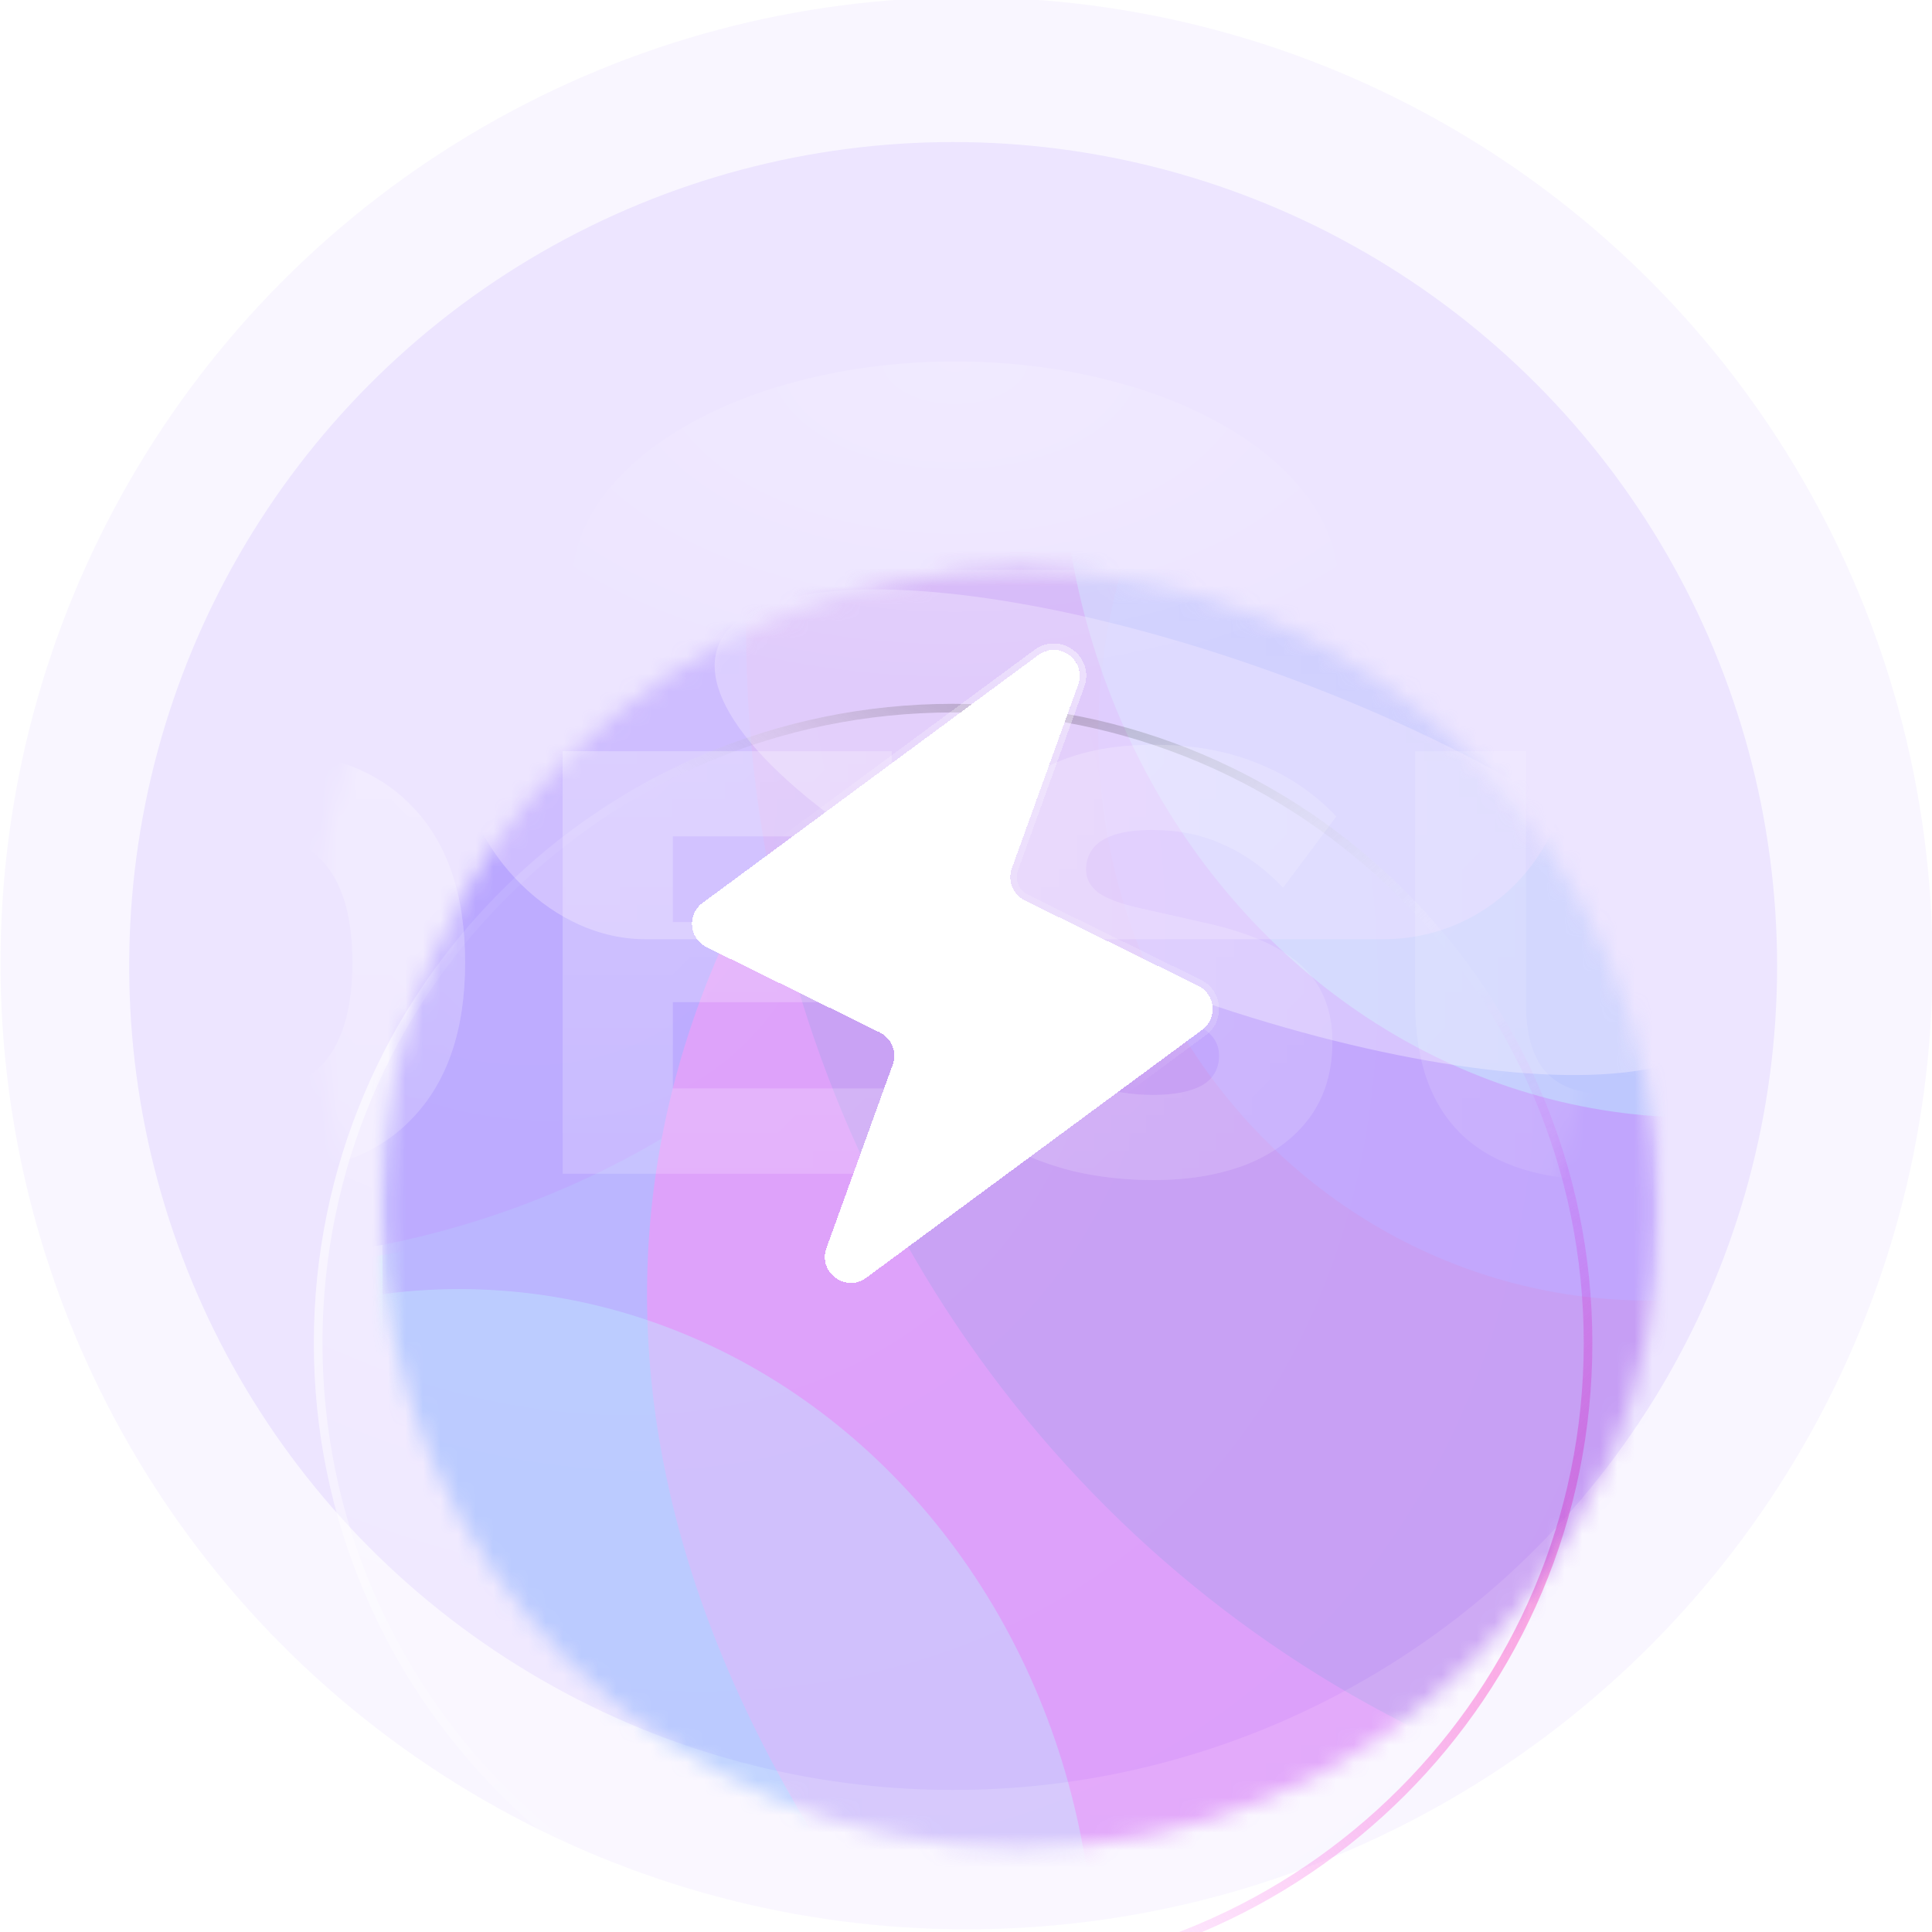
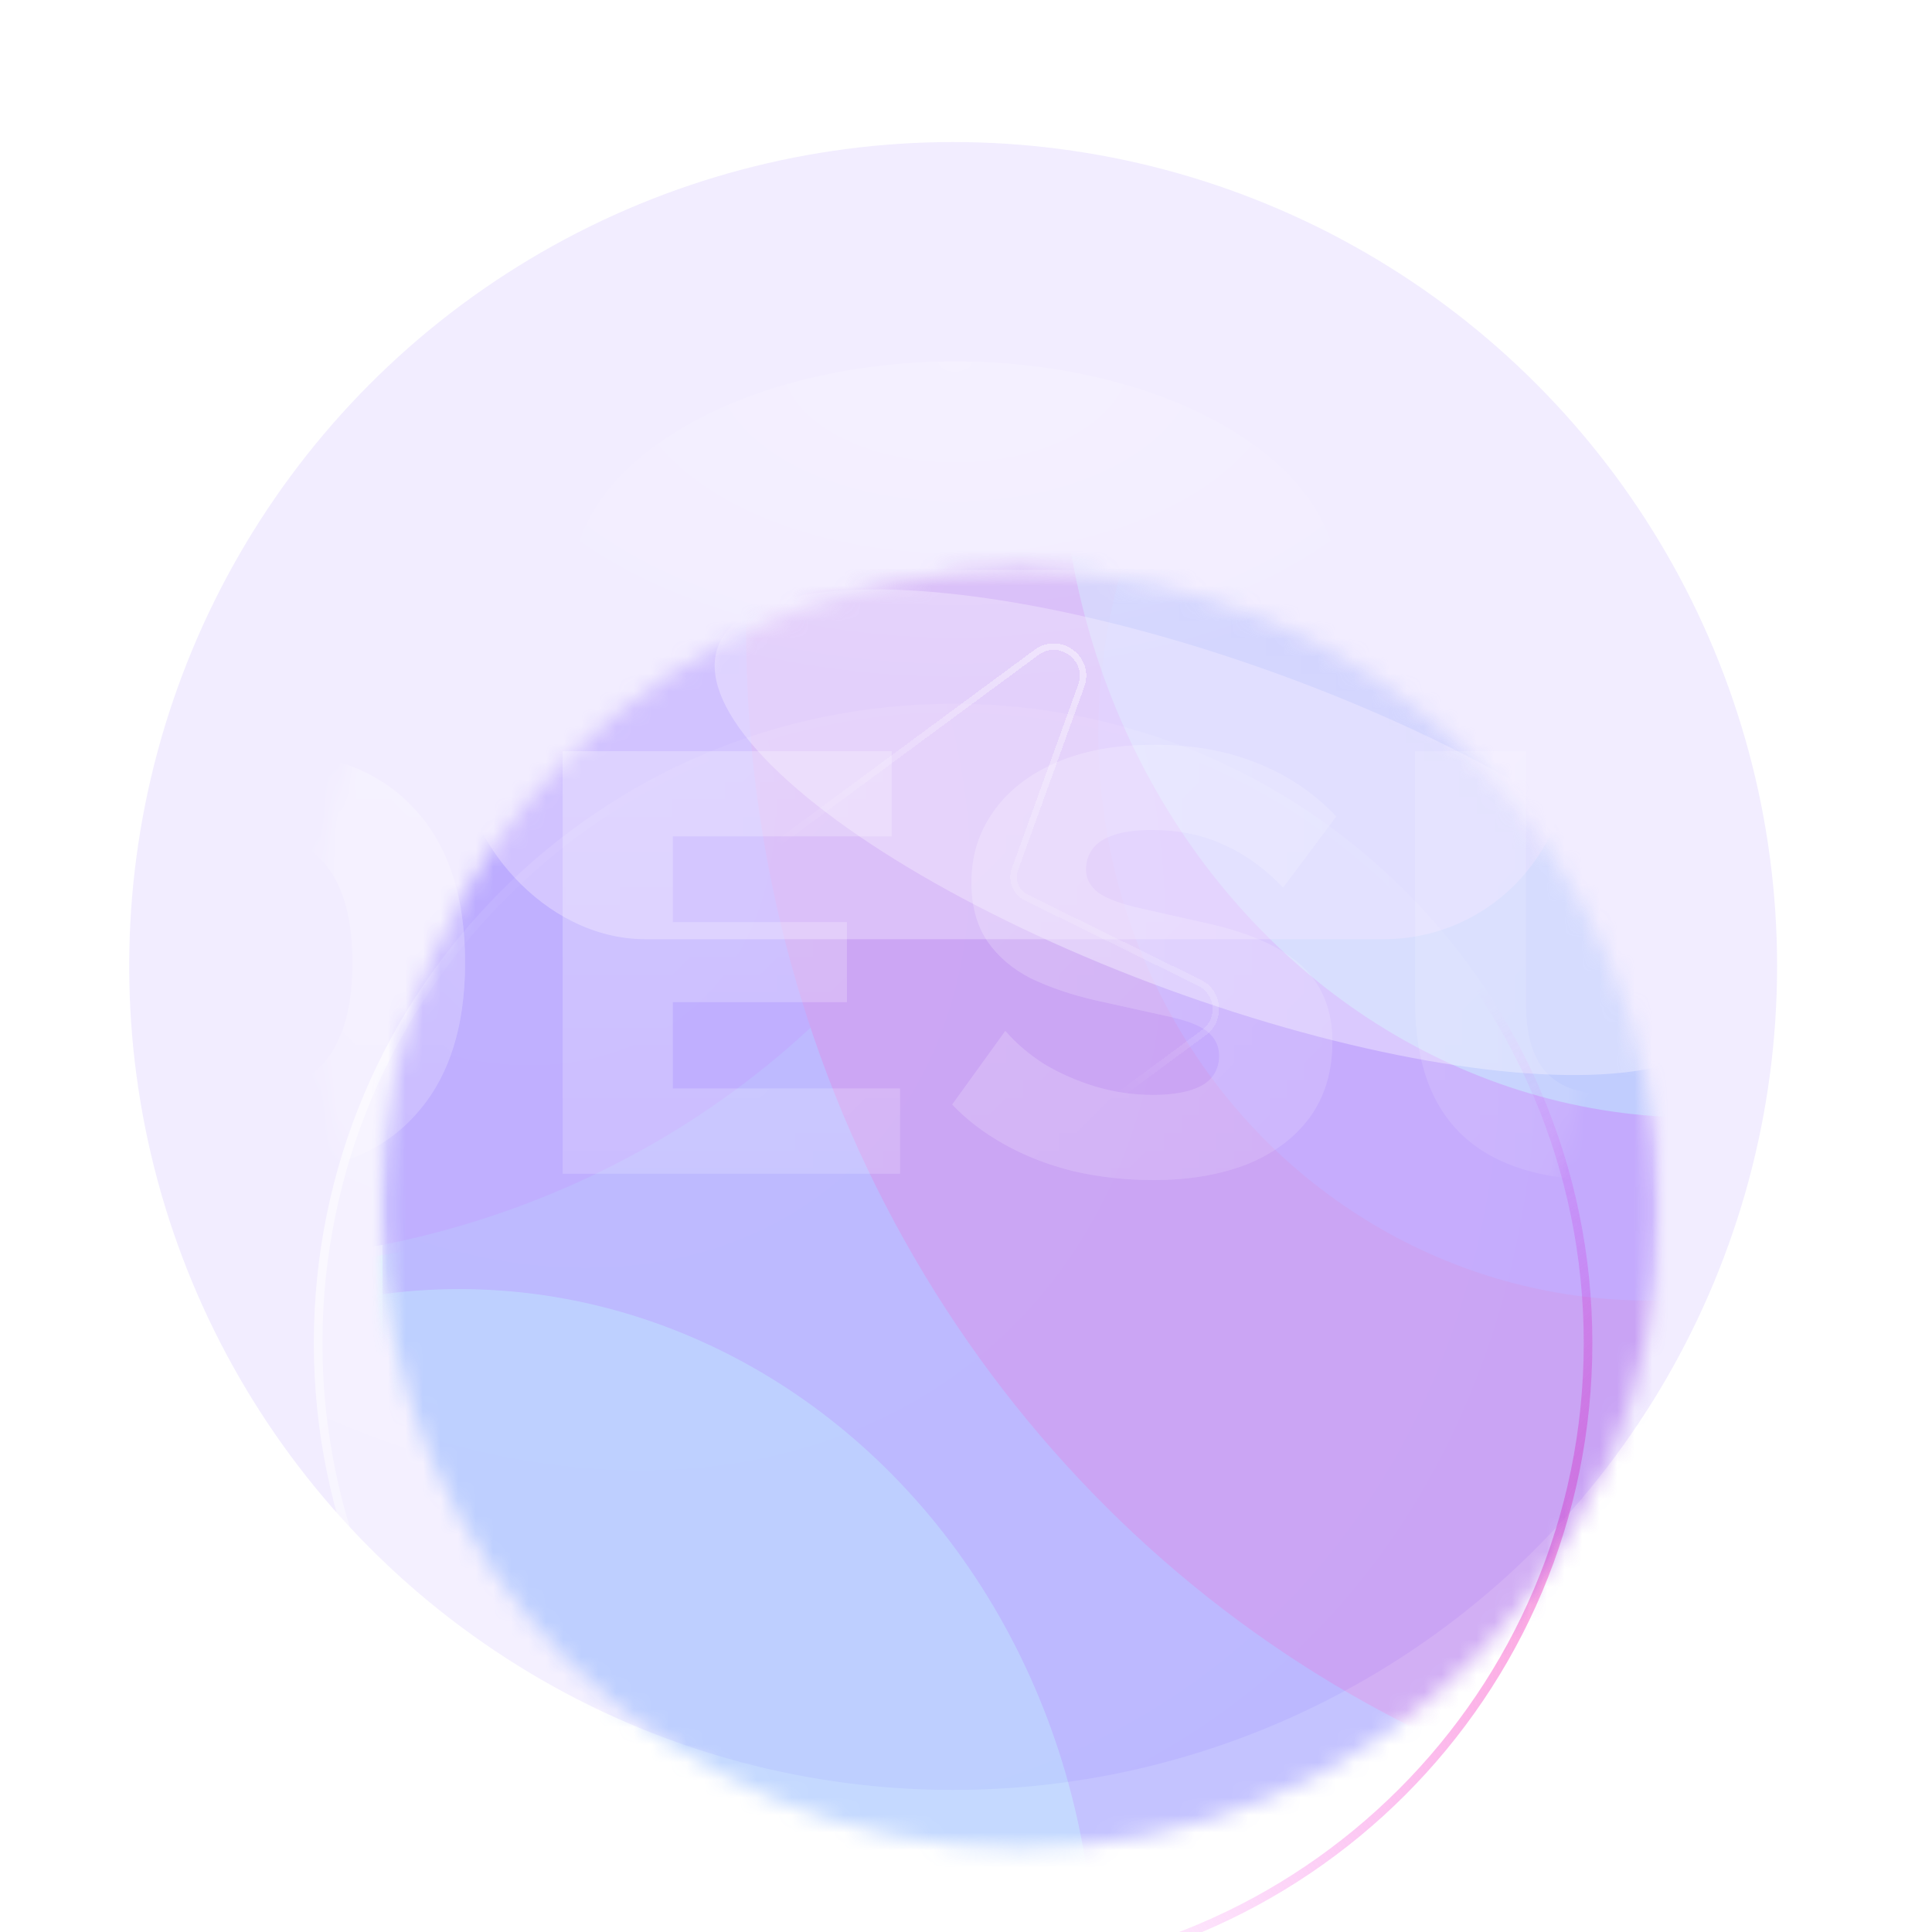
<svg xmlns="http://www.w3.org/2000/svg" xmlns:ns1="http://sodipodi.sourceforge.net/DTD/sodipodi-0.dtd" xmlns:ns2="http://www.inkscape.org/namespaces/inkscape" width="97.581" height="97.581" viewBox="0 0 98.468 110" fill="none" version="1.1" id="svg71" ns1:docname="desu-icon.svg" ns2:version="1.3.2 (091e20e, 2023-11-25, custom)">
  <ns1:namedview id="namedview71" pagecolor="#ffffff" bordercolor="#000000" borderopacity="0.25" ns2:showpageshadow="2" ns2:pageopacity="0.0" ns2:pagecheckerboard="0" ns2:deskcolor="#d1d1d1" ns2:zoom="7.3909091" ns2:cx="48.708487" ns2:cy="76.648216" ns2:window-width="1920" ns2:window-height="1009" ns2:window-x="-8" ns2:window-y="-8" ns2:window-maximized="1" ns2:current-layer="svg71" />
-   <circle cx="49.263" cy="54.847" r="55" fill="#7f4bff" fill-opacity="0.05" id="circle1" />
  <circle cx="48.502" cy="55" r="46.912" fill="#7f4bff" fill-opacity="0.1" id="circle2" />
  <g filter="url(#filter0_dddd_7472_64450)" id="g23" transform="translate(-7)">
    <g filter="url(#filter1_b_7472_64450)" id="g5">
      <path d="m 19.104,55 c 0,-20.102 16.296,-36.397 36.397,-36.397 20.102,0 36.397,16.296 36.397,36.397 0,20.102 -16.296,36.397 -36.397,36.397 -20.102,0 -36.397,-16.296 -36.397,-36.397 z" fill="url(#paint0_radial_7472_64450)" id="path2" style="fill:url(#paint0_radial_7472_64450)" />
      <path d="m 19.349,55 c 0,-19.966 16.186,-36.151 36.151,-36.151 19.966,0 36.151,16.186 36.151,36.151 0,19.966 -16.186,36.151 -36.151,36.151 -19.966,0 -36.151,-16.186 -36.151,-36.151 z" stroke="url(#paint1_radial_7472_64450)" stroke-width="0.491" id="path3" style="stroke:url(#paint1_radial_7472_64450)" />
      <path d="m 19.349,55 c 0,-19.966 16.186,-36.151 36.151,-36.151 19.966,0 36.151,16.186 36.151,36.151 0,19.966 -16.186,36.151 -36.151,36.151 -19.966,0 -36.151,-16.186 -36.151,-36.151 z" stroke="url(#paint2_radial_7472_64450)" stroke-width="0.491" id="path4" style="stroke:url(#paint2_radial_7472_64450)" />
-       <path d="m 19.349,55 c 0,-19.966 16.186,-36.151 36.151,-36.151 19.966,0 36.151,16.186 36.151,36.151 0,19.966 -16.186,36.151 -36.151,36.151 -19.966,0 -36.151,-16.186 -36.151,-36.151 z" stroke="url(#paint3_radial_7472_64450)" stroke-width="0.491" id="path5" style="stroke:url(#paint3_radial_7472_64450)" />
+       <path d="m 19.349,55 z" stroke="url(#paint3_radial_7472_64450)" stroke-width="0.491" id="path5" style="stroke:url(#paint3_radial_7472_64450)" />
    </g>
    <g opacity="0.34" filter="url(#filter2_i_7472_64450)" id="g22">
      <mask id="mask0_7472_64450" maskUnits="userSpaceOnUse" x="19" y="18" width="73" height="74">
        <circle cx="55.501" cy="55.001" r="36.397" transform="rotate(90,55.501,55.001)" fill="#f5f5f5" id="circle5" />
      </mask>
      <g mask="url(#mask0_7472_64450)" id="g21">
        <g filter="url(#filter3_f_7472_64450)" id="g11">
          <mask id="mask1_7472_64450" maskUnits="userSpaceOnUse" x="19" y="-5" width="66" height="122">
            <rect x="84.723" y="-4.873" width="121.756" height="65.615" rx="4.931" transform="rotate(90,84.723,-4.873)" fill="#ffffff" id="rect5" />
          </mask>
          <g mask="url(#mask1_7472_64450)" id="g10">
            <rect x="84.723" y="-4.873" width="121.756" height="65.615" rx="4.931" transform="rotate(90,84.723,-4.873)" fill="#ffffff" id="rect6" />
            <g filter="url(#filter4_f_7472_64450)" id="g6">
              <ellipse cx="18.944" cy="84.037" rx="43.165" ry="44.512" transform="rotate(90,18.944,84.037)" fill="#34e1ec" id="ellipse6" />
            </g>
            <g filter="url(#filter5_f_7472_64450)" id="g7">
              <ellipse cx="10.101" cy="20.579" rx="37.834" ry="44.465" transform="rotate(90,10.101,20.579)" fill="#7ca1ff" id="ellipse7" />
            </g>
            <g filter="url(#filter6_f_7472_64450)" id="g8">
              <path d="M 67.565,142.475 C 47.289,138.497 50.478,119.942 55.355,100.279 -3.577,47.33 68.76,8.457 89.035,12.436 109.311,16.415 163.083,59.686 158.206,79.348 153.33,99.011 87.84,146.454 67.565,142.475 Z" fill="#680ac6" id="path7" />
            </g>
            <g filter="url(#filter7_f_7472_64450)" id="g9">
              <ellipse cx="99.199" cy="31.755" rx="57.955" ry="59.762" transform="rotate(90,99.198,31.755)" fill="#42e8ff" id="ellipse8" />
            </g>
          </g>
        </g>
        <mask id="mask2_7472_64450" maskUnits="userSpaceOnUse" x="19" y="-21" width="73" height="152">
          <rect x="91.9" y="-20.818" width="151.657" height="72.701" rx="4.931" transform="rotate(90,91.9,-20.818)" fill="#ffffff" id="rect11" />
        </mask>
        <g mask="url(#mask2_7472_64450)" id="g19">
          <rect x="91.9" y="-20.818" width="151.657" height="72.701" rx="4.931" transform="rotate(90,91.9,-20.818)" fill="#524fff" id="rect12" />
          <g filter="url(#filter8_f_7472_64450)" id="g12">
            <ellipse cx="9.219" cy="10.885" rx="47.125" ry="49.267" transform="rotate(90,9.219,10.885)" fill="#5730ff" id="ellipse12" />
          </g>
          <g filter="url(#filter9_f_7472_64450)" id="g13">
-             <path d="M 72.89,162.718 C 50.424,157.762 53.958,134.65 59.361,110.159 -5.935,44.206 74.214,-4.213 96.679,0.743 119.145,5.699 178.723,59.597 173.321,84.088 167.918,108.579 95.355,167.674 72.89,162.718 Z" fill="#b815f1" id="path12" />
-           </g>
+             </g>
          <g filter="url(#filter10_f_7472_64450)" id="g14">
            <ellipse cx="107.004" cy="22.07" rx="69.328" ry="67.099" transform="rotate(90,107.004,22.07)" fill="#7a15e0" id="ellipse13" />
          </g>
          <g filter="url(#filter11_f_7472_64450)" id="g15">
            <ellipse cx="91.282" cy="27.889" rx="32.312" ry="31.321" transform="rotate(90,91.282,27.889)" fill="#6c2af8" id="ellipse14" />
          </g>
          <g filter="url(#filter12_f_7472_64450)" id="g16">
            <ellipse cx="93.987" cy="10.309" rx="39.475" ry="36.21" transform="rotate(90,93.987,10.309)" fill="#5bf5ff" fill-opacity="0.5" id="ellipse15" />
          </g>
          <g filter="url(#filter13_f_7472_64450)" id="g17">
            <ellipse transform="rotate(90,23.567,99.026)" fill="#5bf5ff" fill-opacity="0.4" id="ellipse16" ry="36.21" rx="39.475" cy="99.026" cx="23.567" />
          </g>
          <g opacity="0.4" filter="url(#filter14_f_7472_64450)" id="g18">
            <ellipse cx="67.138" cy="33.54" rx="9.511" ry="30.71" transform="rotate(110.098,67.138,33.539)" fill="#ffffff" id="ellipse17" />
          </g>
        </g>
        <g filter="url(#filter15_f_7472_64450)" id="g20">
          <rect x="23.654" y="18.604" width="63.077" height="21.025" rx="10.513" fill="#eed1ff" fill-opacity="0.4" id="rect19" />
        </g>
      </g>
    </g>
  </g>
  <mask id="mask3_7472_64450" maskUnits="userSpaceOnUse" x="19" y="18" width="73" height="74">
    <path d="m 19.104,55 c 0,-20.102 16.296,-36.397 36.397,-36.397 20.102,0 36.397,16.296 36.397,36.397 0,20.102 -16.296,36.397 -36.397,36.397 -20.102,0 -36.397,-16.296 -36.397,-36.397 z" fill="url(#paint4_radial_7472_64450)" id="path23" />
  </mask>
  <g mask="url(#mask3_7472_64450)" id="g26" transform="translate(-7)">
    <g style="mix-blend-mode:overlay" filter="url(#filter16_f_7472_64450)" id="g24">
      <path d="m 16.053,42.771 c 3.766,0 6.645,1.045 8.637,3.134 2.017,2.089 3.025,5.053 3.025,8.892 0,3.839 -1.008,6.803 -3.025,8.892 -1.992,2.089 -4.871,3.134 -8.637,3.134 H 5.849 V 42.771 Z m -0.62,19.315 c 2.041,0 3.523,-0.607 4.446,-1.822 0.948,-1.239 1.421,-3.061 1.421,-5.466 0,-2.405 -0.474,-4.215 -1.421,-5.43 -0.923,-1.239 -2.405,-1.859 -4.446,-1.859 H 12.117 v 14.577 z m 17.838,4.738 V 42.771 h 18.732 v 4.847 H 39.539 v 4.883 h 9.912 v 4.555 h -9.912 v 4.92 h 12.937 v 4.847 z M 66.928,42.406 c 2.235,0 4.203,0.352 5.904,1.057 1.725,0.68 3.219,1.689 4.482,3.025 l -3.025,4.045 c -1.045,-1.093 -2.174,-1.907 -3.389,-2.442 -1.19,-0.559 -2.551,-0.838 -4.082,-0.838 -0.899,0 -1.628,0.097 -2.187,0.291 -0.559,0.194 -0.96,0.462 -1.203,0.802 -0.243,0.34 -0.364,0.729 -0.364,1.166 0,0.51 0.231,0.948 0.692,1.312 0.486,0.34 1.263,0.632 2.332,0.875 l 4.045,0.911 c 2.405,0.559 4.167,1.373 5.284,2.442 1.117,1.069 1.676,2.49 1.676,4.264 0,1.701 -0.437,3.146 -1.312,4.337 -0.875,1.166 -2.077,2.053 -3.608,2.66 -1.531,0.583 -3.28,0.875 -5.248,0.875 -1.603,0 -3.134,-0.17 -4.592,-0.51 C 60.879,66.313 59.567,65.802 58.401,65.146 57.235,64.49 56.251,63.737 55.449,62.887 l 3.025,-4.191 c 0.607,0.705 1.348,1.336 2.223,1.895 0.899,0.534 1.871,0.96 2.916,1.276 1.069,0.316 2.15,0.474 3.243,0.474 0.85,0 1.555,-0.085 2.114,-0.255 0.583,-0.17 1.008,-0.425 1.276,-0.765 0.267,-0.34 0.401,-0.741 0.401,-1.203 0,-0.51 -0.182,-0.935 -0.547,-1.276 -0.364,-0.364 -1.057,-0.668 -2.077,-0.911 l -4.446,-0.984 c -1.361,-0.316 -2.575,-0.729 -3.644,-1.239 -1.045,-0.534 -1.871,-1.239 -2.478,-2.114 -0.607,-0.899 -0.911,-2.017 -0.911,-3.353 0,-1.506 0.413,-2.843 1.239,-4.009 0.826,-1.19 2.017,-2.126 3.571,-2.806 1.555,-0.68 3.413,-1.02 5.576,-1.02 z m 36.379,0.364 v 14.249 c 0,3.401 -0.911,5.952 -2.733,7.653 -1.798,1.676 -4.471,2.515 -8.018,2.515 -3.523,0 -6.195,-0.838 -8.017,-2.515 C 82.717,62.972 81.806,60.421 81.806,57.02 V 42.771 h 6.305 V 57.129 c 0,1.725 0.364,3.013 1.093,3.863 0.753,0.85 1.871,1.276 3.353,1.276 1.506,0 2.624,-0.425 3.353,-1.276 0.753,-0.85 1.13,-2.138 1.13,-3.863 V 42.771 Z" fill="#ffffff" id="path24" />
    </g>
    <g style="mix-blend-mode:overlay" opacity="0.45" filter="url(#filter17_f_7472_64450)" id="g25">
      <path d="m 16.053,42.771 c 3.766,0 6.645,1.045 8.637,3.134 2.017,2.089 3.025,5.053 3.025,8.892 0,3.839 -1.008,6.803 -3.025,8.892 -1.992,2.089 -4.871,3.134 -8.637,3.134 H 5.849 V 42.771 Z m -0.62,19.315 c 2.041,0 3.523,-0.607 4.446,-1.822 0.948,-1.239 1.421,-3.061 1.421,-5.466 0,-2.405 -0.474,-4.215 -1.421,-5.43 -0.923,-1.239 -2.405,-1.859 -4.446,-1.859 H 12.117 v 14.577 z m 17.838,4.738 V 42.771 h 18.732 v 4.847 H 39.539 v 4.883 h 9.912 v 4.555 h -9.912 v 4.92 h 12.937 v 4.847 z M 66.928,42.406 c 2.235,0 4.203,0.352 5.904,1.057 1.725,0.68 3.219,1.689 4.482,3.025 l -3.025,4.045 c -1.045,-1.093 -2.174,-1.907 -3.389,-2.442 -1.19,-0.559 -2.551,-0.838 -4.082,-0.838 -0.899,0 -1.628,0.097 -2.187,0.291 -0.559,0.194 -0.96,0.462 -1.203,0.802 -0.243,0.34 -0.364,0.729 -0.364,1.166 0,0.51 0.231,0.948 0.692,1.312 0.486,0.34 1.263,0.632 2.332,0.875 l 4.045,0.911 c 2.405,0.559 4.167,1.373 5.284,2.442 1.117,1.069 1.676,2.49 1.676,4.264 0,1.701 -0.437,3.146 -1.312,4.337 -0.875,1.166 -2.077,2.053 -3.608,2.66 -1.531,0.583 -3.28,0.875 -5.248,0.875 -1.603,0 -3.134,-0.17 -4.592,-0.51 C 60.879,66.313 59.567,65.802 58.401,65.146 57.235,64.49 56.251,63.737 55.449,62.887 l 3.025,-4.191 c 0.607,0.705 1.348,1.336 2.223,1.895 0.899,0.534 1.871,0.96 2.916,1.276 1.069,0.316 2.15,0.474 3.243,0.474 0.85,0 1.555,-0.085 2.114,-0.255 0.583,-0.17 1.008,-0.425 1.276,-0.765 0.267,-0.34 0.401,-0.741 0.401,-1.203 0,-0.51 -0.182,-0.935 -0.547,-1.276 -0.364,-0.364 -1.057,-0.668 -2.077,-0.911 l -4.446,-0.984 c -1.361,-0.316 -2.575,-0.729 -3.644,-1.239 -1.045,-0.534 -1.871,-1.239 -2.478,-2.114 -0.607,-0.899 -0.911,-2.017 -0.911,-3.353 0,-1.506 0.413,-2.843 1.239,-4.009 0.826,-1.19 2.017,-2.126 3.571,-2.806 1.555,-0.68 3.413,-1.02 5.576,-1.02 z m 36.379,0.364 v 14.249 c 0,3.401 -0.911,5.952 -2.733,7.653 -1.798,1.676 -4.471,2.515 -8.018,2.515 -3.523,0 -6.195,-0.838 -8.017,-2.515 C 82.717,62.972 81.806,60.421 81.806,57.02 V 42.771 h 6.305 V 57.129 c 0,1.725 0.364,3.013 1.093,3.863 0.753,0.85 1.871,1.276 3.353,1.276 1.506,0 2.624,-0.425 3.353,-1.276 0.753,-0.85 1.13,-2.138 1.13,-3.863 V 42.771 Z" fill="#ffffff" id="path25" />
    </g>
  </g>
  <g filter="url(#filter18_f_7472_64450)" id="g27" transform="translate(-7)">
    <ellipse cx="55.614" cy="33.318" rx="21.838" ry="12.739" fill="url(#paint5_radial_7472_64450)" fill-opacity="0.2" id="ellipse26" style="fill:url(#paint5_radial_7472_64450)" />
  </g>
  <g filter="url(#filter19_di_7472_64450)" id="g28" transform="translate(-7)">
-     <path d="m 48.288,70.078 c -0.497,1.375 1.091,2.56 2.268,1.691 L 69.676,57.656 c 0.891,-0.658 0.769,-2.026 -0.225,-2.515 L 59.582,50.284 c -0.676,-0.333 -0.993,-1.12 -0.738,-1.828 l 3.775,-10.45 c 0.497,-1.375 -1.091,-2.56 -2.268,-1.691 L 41.232,50.428 c -0.891,0.658 -0.769,2.026 0.225,2.515 L 51.326,57.8 c 0.676,0.333 0.993,1.12 0.738,1.828 z" fill="#ffffff" shape-rendering="crispEdges" id="path27" />
    <path d="m 48.115,70.016 c -0.559,1.547 1.227,2.879 2.55,1.902 L 69.785,57.804 c 1.002,-0.74 0.865,-2.279 -0.253,-2.829 l -9.869,-4.856 c -0.591,-0.291 -0.869,-0.98 -0.645,-1.6 l 3.775,-10.45 c 0.559,-1.547 -1.228,-2.879 -2.55,-1.902 L 41.122,50.28 c -1.002,0.74 -0.865,2.279 0.253,2.829 l 9.869,4.856 c 0.591,0.291 0.87,0.98 0.645,1.6 z" stroke="url(#paint6_linear_7472_64450)" stroke-opacity="0.5" stroke-width="0.368" shape-rendering="crispEdges" id="path28" style="stroke:url(#paint6_linear_7472_64450)" />
  </g>
  <defs id="defs71">
    <filter id="filter0_dddd_7472_64450" x="5.019" y="18.603" width="100.965" height="104.486" filterUnits="userSpaceOnUse" color-interpolation-filters="sRGB">
      <feFlood flood-opacity="0" result="BackgroundImageFix" id="feFlood28" />
      <feColorMatrix in="SourceAlpha" type="matrix" values="0 0 0 0 0 0 0 0 0 0 0 0 0 0 0 0 0 0 127 0" result="hardAlpha" id="feColorMatrix28" />
      <feOffset dy="0.487" id="feOffset28" />
      <feGaussianBlur stdDeviation="0.195" id="feGaussianBlur28" />
      <feColorMatrix type="matrix" values="0 0 0 0 0 0 0 0 0 0 0 0 0 0 0 0 0 0 0.02 0" id="feColorMatrix29" />
      <feBlend mode="normal" in2="BackgroundImageFix" result="effect1_dropShadow_7472_64450" id="feBlend29" />
      <feColorMatrix in="SourceAlpha" type="matrix" values="0 0 0 0 0 0 0 0 0 0 0 0 0 0 0 0 0 0 127 0" result="hardAlpha" id="feColorMatrix30" />
      <feOffset dy="1.171" id="feOffset30" />
      <feGaussianBlur stdDeviation="0.468" id="feGaussianBlur30" />
      <feColorMatrix type="matrix" values="0 0 0 0 0 0 0 0 0 0 0 0 0 0 0 0 0 0 0.02 0" id="feColorMatrix31" />
      <feBlend mode="normal" in2="effect1_dropShadow_7472_64450" result="effect2_dropShadow_7472_64450" id="feBlend31" />
      <feColorMatrix in="SourceAlpha" type="matrix" values="0 0 0 0 0 0 0 0 0 0 0 0 0 0 0 0 0 0 127 0" result="hardAlpha" id="feColorMatrix32" />
      <feOffset dy="2.205" id="feOffset32" />
      <feGaussianBlur stdDeviation="0.882" id="feGaussianBlur32" />
      <feColorMatrix type="matrix" values="0 0 0 0 0 0 0 0 0 0 0 0 0 0 0 0 0 0 0.05 0" id="feColorMatrix33" />
      <feBlend mode="normal" in2="effect2_dropShadow_7472_64450" result="effect3_dropShadow_7472_64450" id="feBlend33" />
      <feColorMatrix in="SourceAlpha" type="matrix" values="0 0 0 0 0 0 0 0 0 0 0 0 0 0 0 0 0 0 127 0" result="hardAlpha" id="feColorMatrix34" />
      <feOffset dy="17.606" id="feOffset34" />
      <feGaussianBlur stdDeviation="7.042" id="feGaussianBlur34" />
      <feColorMatrix type="matrix" values="0 0 0 0 0 0 0 0 0 0 0 0 0 0 0 0 0 0 0.1 0" id="feColorMatrix35" />
      <feBlend mode="normal" in2="effect3_dropShadow_7472_64450" result="effect4_dropShadow_7472_64450" id="feBlend35" />
      <feBlend mode="normal" in="SourceGraphic" in2="effect4_dropShadow_7472_64450" result="shape" id="feBlend36" />
    </filter>
    <filter id="filter1_b_7472_64450" x="6.82" y="6.32" width="97.362" height="97.36" filterUnits="userSpaceOnUse" color-interpolation-filters="sRGB">
      <feFlood flood-opacity="0" result="BackgroundImageFix" id="feFlood36" />
      <feGaussianBlur in="BackgroundImageFix" stdDeviation="6.142" id="feGaussianBlur36" />
      <feComposite in2="SourceAlpha" operator="in" result="effect1_backgroundBlur_7472_64450" id="feComposite36" />
      <feBlend mode="normal" in="SourceGraphic" in2="effect1_backgroundBlur_7472_64450" result="shape" id="feBlend37" />
    </filter>
    <filter id="filter2_i_7472_64450" x="19.107" y="10.98" width="76.603" height="80.418" filterUnits="userSpaceOnUse" color-interpolation-filters="sRGB">
      <feFlood flood-opacity="0" result="BackgroundImageFix" id="feFlood37" />
      <feBlend mode="normal" in="SourceGraphic" in2="BackgroundImageFix" result="shape" id="feBlend38" />
      <feColorMatrix in="SourceAlpha" type="matrix" values="0 0 0 0 0 0 0 0 0 0 0 0 0 0 0 0 0 0 127 0" result="hardAlpha" id="feColorMatrix38" />
      <feOffset dx="3.812" dy="-7.624" id="feOffset38" />
      <feGaussianBlur stdDeviation="4.765" id="feGaussianBlur38" />
      <feComposite in2="hardAlpha" operator="arithmetic" k2="-1" k3="1" id="feComposite38" k1="0" k4="0" />
      <feColorMatrix type="matrix" values="0 0 0 0 0 0 0 0 0 0 0 0 0 0 0 0 0 0 0.2 0" id="feColorMatrix39" />
      <feBlend mode="normal" in2="shape" result="effect1_innerShadow_7472_64450" id="feBlend39" />
    </filter>
    <filter id="filter3_f_7472_64450" x="0.864" y="-23.116" width="102.102" height="158.243" filterUnits="userSpaceOnUse" color-interpolation-filters="sRGB">
      <feFlood flood-opacity="0" result="BackgroundImageFix" id="feFlood39" />
      <feBlend mode="normal" in="SourceGraphic" in2="BackgroundImageFix" result="shape" id="feBlend40" />
      <feGaussianBlur stdDeviation="9.122" result="effect1_foregroundBlur_7472_64450" id="feGaussianBlur40" />
    </filter>
    <filter id="filter4_f_7472_64450" x="-50.961" y="15.479" width="139.809" height="137.115" filterUnits="userSpaceOnUse" color-interpolation-filters="sRGB">
      <feFlood flood-opacity="0" result="BackgroundImageFix" id="feFlood40" />
      <feBlend mode="normal" in="SourceGraphic" in2="BackgroundImageFix" result="shape" id="feBlend41" />
      <feGaussianBlur stdDeviation="12.696" result="effect1_foregroundBlur_7472_64450" id="feGaussianBlur41" />
    </filter>
    <filter id="filter5_f_7472_64450" x="-73.808" y="-56.7" width="167.819" height="154.557" filterUnits="userSpaceOnUse" color-interpolation-filters="sRGB">
      <feFlood flood-opacity="0" result="BackgroundImageFix" id="feFlood41" />
      <feBlend mode="normal" in="SourceGraphic" in2="BackgroundImageFix" result="shape" id="feBlend42" />
      <feGaussianBlur stdDeviation="19.722" result="effect1_foregroundBlur_7472_64450" id="feGaussianBlur42" />
    </filter>
    <filter id="filter6_f_7472_64450" x="7.309" y="-13.237" width="176.602" height="181.341" filterUnits="userSpaceOnUse" color-interpolation-filters="sRGB">
      <feFlood flood-opacity="0" result="BackgroundImageFix" id="feFlood42" />
      <feBlend mode="normal" in="SourceGraphic" in2="BackgroundImageFix" result="shape" id="feBlend43" />
      <feGaussianBlur stdDeviation="12.696" result="effect1_foregroundBlur_7472_64450" id="feGaussianBlur43" />
    </filter>
    <filter id="filter7_f_7472_64450" x="14.043" y="-51.592" width="170.311" height="166.694" filterUnits="userSpaceOnUse" color-interpolation-filters="sRGB">
      <feFlood flood-opacity="0" result="BackgroundImageFix" id="feFlood43" />
      <feBlend mode="normal" in="SourceGraphic" in2="BackgroundImageFix" result="shape" id="feBlend44" />
      <feGaussianBlur stdDeviation="12.696" result="effect1_foregroundBlur_7472_64450" id="feGaussianBlur44" />
    </filter>
    <filter id="filter8_f_7472_64450" x="-79.492" y="-75.685" width="177.423" height="173.14" filterUnits="userSpaceOnUse" color-interpolation-filters="sRGB">
      <feFlood flood-opacity="0" result="BackgroundImageFix" id="feFlood44" />
      <feBlend mode="normal" in="SourceGraphic" in2="BackgroundImageFix" result="shape" id="feBlend45" />
      <feGaussianBlur stdDeviation="19.722" result="effect1_foregroundBlur_7472_64450" id="feGaussianBlur45" />
    </filter>
    <filter id="filter9_f_7472_64450" x="8.869" y="-24.999" width="190.19" height="213.402" filterUnits="userSpaceOnUse" color-interpolation-filters="sRGB">
      <feFlood flood-opacity="0" result="BackgroundImageFix" id="feFlood45" />
      <feBlend mode="normal" in="SourceGraphic" in2="BackgroundImageFix" result="shape" id="feBlend46" />
      <feGaussianBlur stdDeviation="12.696" result="effect1_foregroundBlur_7472_64450" id="feGaussianBlur46" />
    </filter>
    <filter id="filter10_f_7472_64450" x="14.512" y="-72.65" width="184.984" height="189.44" filterUnits="userSpaceOnUse" color-interpolation-filters="sRGB">
      <feFlood flood-opacity="0" result="BackgroundImageFix" id="feFlood46" />
      <feBlend mode="normal" in="SourceGraphic" in2="BackgroundImageFix" result="shape" id="feBlend47" />
      <feGaussianBlur stdDeviation="12.696" result="effect1_foregroundBlur_7472_64450" id="feGaussianBlur47" />
    </filter>
    <filter id="filter11_f_7472_64450" x="34.568" y="-29.815" width="113.428" height="115.409" filterUnits="userSpaceOnUse" color-interpolation-filters="sRGB">
      <feFlood flood-opacity="0" result="BackgroundImageFix" id="feFlood47" />
      <feBlend mode="normal" in="SourceGraphic" in2="BackgroundImageFix" result="shape" id="feBlend48" />
      <feGaussianBlur stdDeviation="12.696" result="effect1_foregroundBlur_7472_64450" id="feGaussianBlur48" />
    </filter>
    <filter id="filter12_f_7472_64450" x="39.134" y="-47.81" width="109.707" height="116.237" filterUnits="userSpaceOnUse" color-interpolation-filters="sRGB">
      <feFlood flood-opacity="0" result="BackgroundImageFix" id="feFlood48" />
      <feBlend mode="normal" in="SourceGraphic" in2="BackgroundImageFix" result="shape" id="feBlend49" />
      <feGaussianBlur stdDeviation="9.322" result="effect1_foregroundBlur_7472_64450" id="feGaussianBlur49" />
    </filter>
    <filter id="filter13_f_7472_64450" x="-31.286" y="40.907" width="109.707" height="116.237" filterUnits="userSpaceOnUse" color-interpolation-filters="sRGB">
      <feFlood flood-opacity="0" result="BackgroundImageFix" id="feFlood49" />
      <feBlend mode="normal" in="SourceGraphic" in2="BackgroundImageFix" result="shape" id="feBlend50" />
      <feGaussianBlur stdDeviation="9.322" result="effect1_foregroundBlur_7472_64450" id="feGaussianBlur50" />
    </filter>
    <filter id="filter14_f_7472_64450" x="12.719" y="-5.679" width="108.84" height="78.436" filterUnits="userSpaceOnUse" color-interpolation-filters="sRGB">
      <feFlood flood-opacity="0" result="BackgroundImageFix" id="feFlood50" />
      <feBlend mode="normal" in="SourceGraphic" in2="BackgroundImageFix" result="shape" id="feBlend51" />
      <feGaussianBlur stdDeviation="12.696" result="effect1_foregroundBlur_7472_64450" id="feGaussianBlur51" />
    </filter>
    <filter id="filter15_f_7472_64450" x="-2.772" y="-7.822" width="115.928" height="73.877" filterUnits="userSpaceOnUse" color-interpolation-filters="sRGB">
      <feFlood flood-opacity="0" result="BackgroundImageFix" id="feFlood51" />
      <feBlend mode="normal" in="SourceGraphic" in2="BackgroundImageFix" result="shape" id="feBlend52" />
      <feGaussianBlur stdDeviation="13.213" result="effect1_foregroundBlur_7472_64450" id="feGaussianBlur52" />
    </filter>
    <filter id="filter16_f_7472_64450" x="-5.187" y="31.369" width="119.531" height="46.855" filterUnits="userSpaceOnUse" color-interpolation-filters="sRGB">
      <feFlood flood-opacity="0" result="BackgroundImageFix" id="feFlood52" />
      <feBlend mode="normal" in="SourceGraphic" in2="BackgroundImageFix" result="shape" id="feBlend53" />
      <feGaussianBlur stdDeviation="5.518" result="effect1_foregroundBlur_7472_64450" id="feGaussianBlur53" />
    </filter>
    <filter id="filter17_f_7472_64450" x="-5.187" y="31.369" width="119.531" height="46.855" filterUnits="userSpaceOnUse" color-interpolation-filters="sRGB">
      <feFlood flood-opacity="0" result="BackgroundImageFix" id="feFlood53" />
      <feBlend mode="normal" in="SourceGraphic" in2="BackgroundImageFix" result="shape" id="feBlend54" />
      <feGaussianBlur stdDeviation="5.518" result="effect1_foregroundBlur_7472_64450" id="feGaussianBlur54" />
    </filter>
    <filter id="filter18_f_7472_64450" x="32.184" y="18.988" width="46.858" height="28.66" filterUnits="userSpaceOnUse" color-interpolation-filters="sRGB">
      <feFlood flood-opacity="0" result="BackgroundImageFix" id="feFlood54" />
      <feBlend mode="normal" in="SourceGraphic" in2="BackgroundImageFix" result="shape" id="feBlend55" />
      <feGaussianBlur stdDeviation="0.796" result="effect1_foregroundBlur_7472_64450" id="feGaussianBlur55" />
    </filter>
    <filter id="filter19_di_7472_64450" x="39.772" y="35.648" width="31.364" height="37.771" filterUnits="userSpaceOnUse" color-interpolation-filters="sRGB">
      <feFlood flood-opacity="0" result="BackgroundImageFix" id="feFlood55" />
      <feColorMatrix in="SourceAlpha" type="matrix" values="0 0 0 0 0 0 0 0 0 0 0 0 0 0 0 0 0 0 127 0" result="hardAlpha" id="feColorMatrix55" />
      <feOffset dy="0.491" id="feOffset55" />
      <feGaussianBlur stdDeviation="0.246" id="feGaussianBlur56" />
      <feComposite in2="hardAlpha" operator="out" id="feComposite56" />
      <feColorMatrix type="matrix" values="0 0 0 0 0 0 0 0 0 0 0 0 0 0 0 0 0 0 0.25 0" id="feColorMatrix56" />
      <feBlend mode="normal" in2="BackgroundImageFix" result="effect1_dropShadow_7472_64450" id="feBlend56" />
      <feBlend mode="normal" in="SourceGraphic" in2="effect1_dropShadow_7472_64450" result="shape" id="feBlend57" />
      <feColorMatrix in="SourceAlpha" type="matrix" values="0 0 0 0 0 0 0 0 0 0 0 0 0 0 0 0 0 0 127 0" result="hardAlpha" id="feColorMatrix57" />
      <feOffset dy="0.491" id="feOffset57" />
      <feGaussianBlur stdDeviation="1.351" id="feGaussianBlur57" />
      <feComposite in2="hardAlpha" operator="arithmetic" k2="-1" k3="1" id="feComposite57" k1="0" k4="0" />
      <feColorMatrix type="matrix" values="0 0 0 0 0.425 0 0 0 0 0 0 0 0 0 0.306 0 0 0 0.66 0" id="feColorMatrix58" />
      <feBlend mode="normal" in2="shape" result="effect2_innerShadow_7472_64450" id="feBlend58" />
    </filter>
    <radialGradient id="paint0_radial_7472_64450" cx="0" cy="0" r="1" gradientUnits="userSpaceOnUse" gradientTransform="matrix(72.794,80.901,-58.765,52.876,25.193,18.603)">
      <stop stop-color="white" stop-opacity="0.36" id="stop58" />
      <stop offset="1" stop-color="white" stop-opacity="0" id="stop59" />
    </radialGradient>
    <radialGradient id="paint1_radial_7472_64450" cx="0" cy="0" r="1" gradientUnits="userSpaceOnUse" gradientTransform="matrix(68.652,48.27,-28.514,40.555,-19.656,26.05)">
      <stop stop-color="white" id="stop60" />
      <stop offset="1" stop-color="white" stop-opacity="0.06" id="stop61" />
    </radialGradient>
    <radialGradient id="paint2_radial_7472_64450" cx="0" cy="0" r="1" gradientUnits="userSpaceOnUse" gradientTransform="matrix(-57.64,19.465,-13.184,-39.04,113.209,67.321)">
      <stop stop-color="#FF70AC" id="stop62" />
      <stop offset="1" stop-color="#F470FF" stop-opacity="0" id="stop63" />
    </radialGradient>
    <radialGradient id="paint3_radial_7472_64450" cx="0" cy="0" r="1" gradientUnits="userSpaceOnUse" gradientTransform="matrix(27.592,29.891,-21.48,19.828,56.293,1.966)">
      <stop id="stop64" />
      <stop offset="1" stop-color="white" stop-opacity="0" id="stop65" />
    </radialGradient>
    <radialGradient id="paint4_radial_7472_64450" cx="0" cy="0" r="1" gradientUnits="userSpaceOnUse" gradientTransform="matrix(72.794,80.901,-58.765,52.876,25.193,18.603)">
      <stop stop-color="white" stop-opacity="0.36" id="stop66" />
      <stop offset="1" stop-color="white" stop-opacity="0" id="stop67" />
    </radialGradient>
    <radialGradient id="paint5_radial_7472_64450" cx="0" cy="0" r="1" gradientUnits="userSpaceOnUse" gradientTransform="matrix(0,18.879,-32.369,0,55.614,20.579)">
      <stop stop-color="white" id="stop68" />
      <stop offset="1" stop-color="white" stop-opacity="0" id="stop69" />
    </radialGradient>
    <linearGradient id="paint6_linear_7472_64450" x1="67.99" y1="36.145" x2="46.166" y2="66.432" gradientUnits="userSpaceOnUse">
      <stop stop-color="white" id="stop70" />
      <stop offset="0.598" stop-color="white" stop-opacity="0" id="stop71" />
    </linearGradient>
  </defs>
</svg>